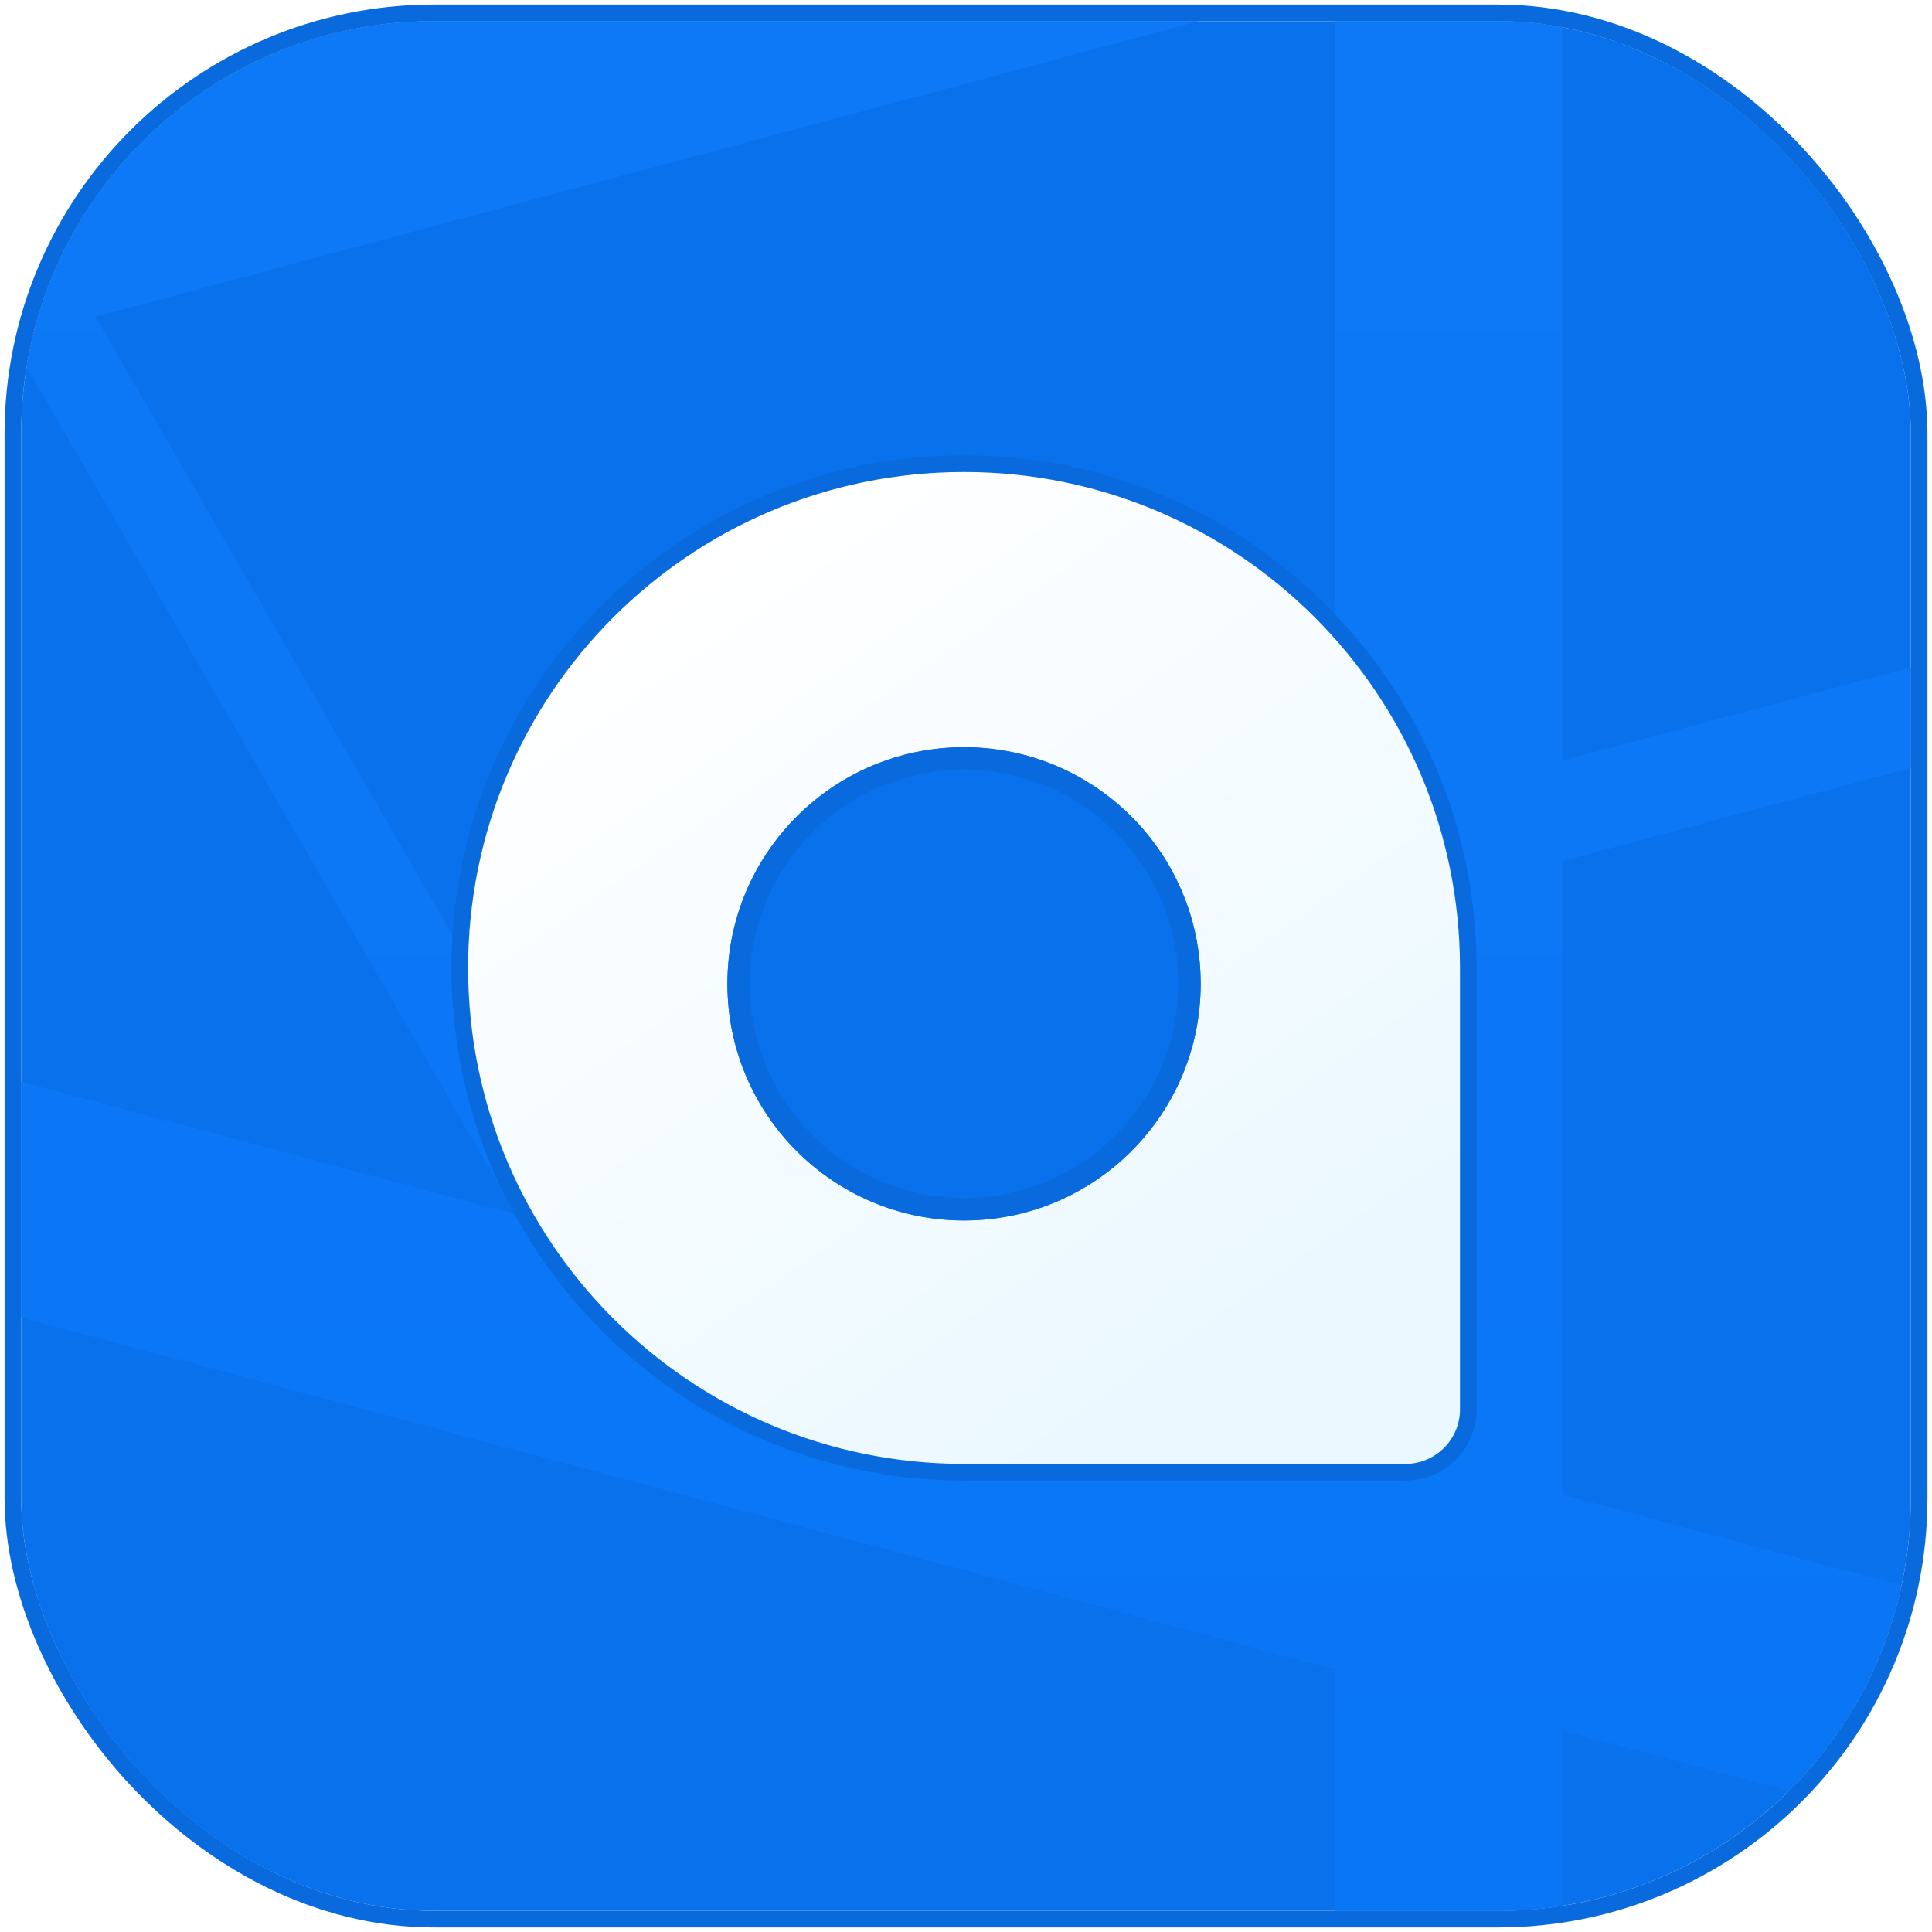
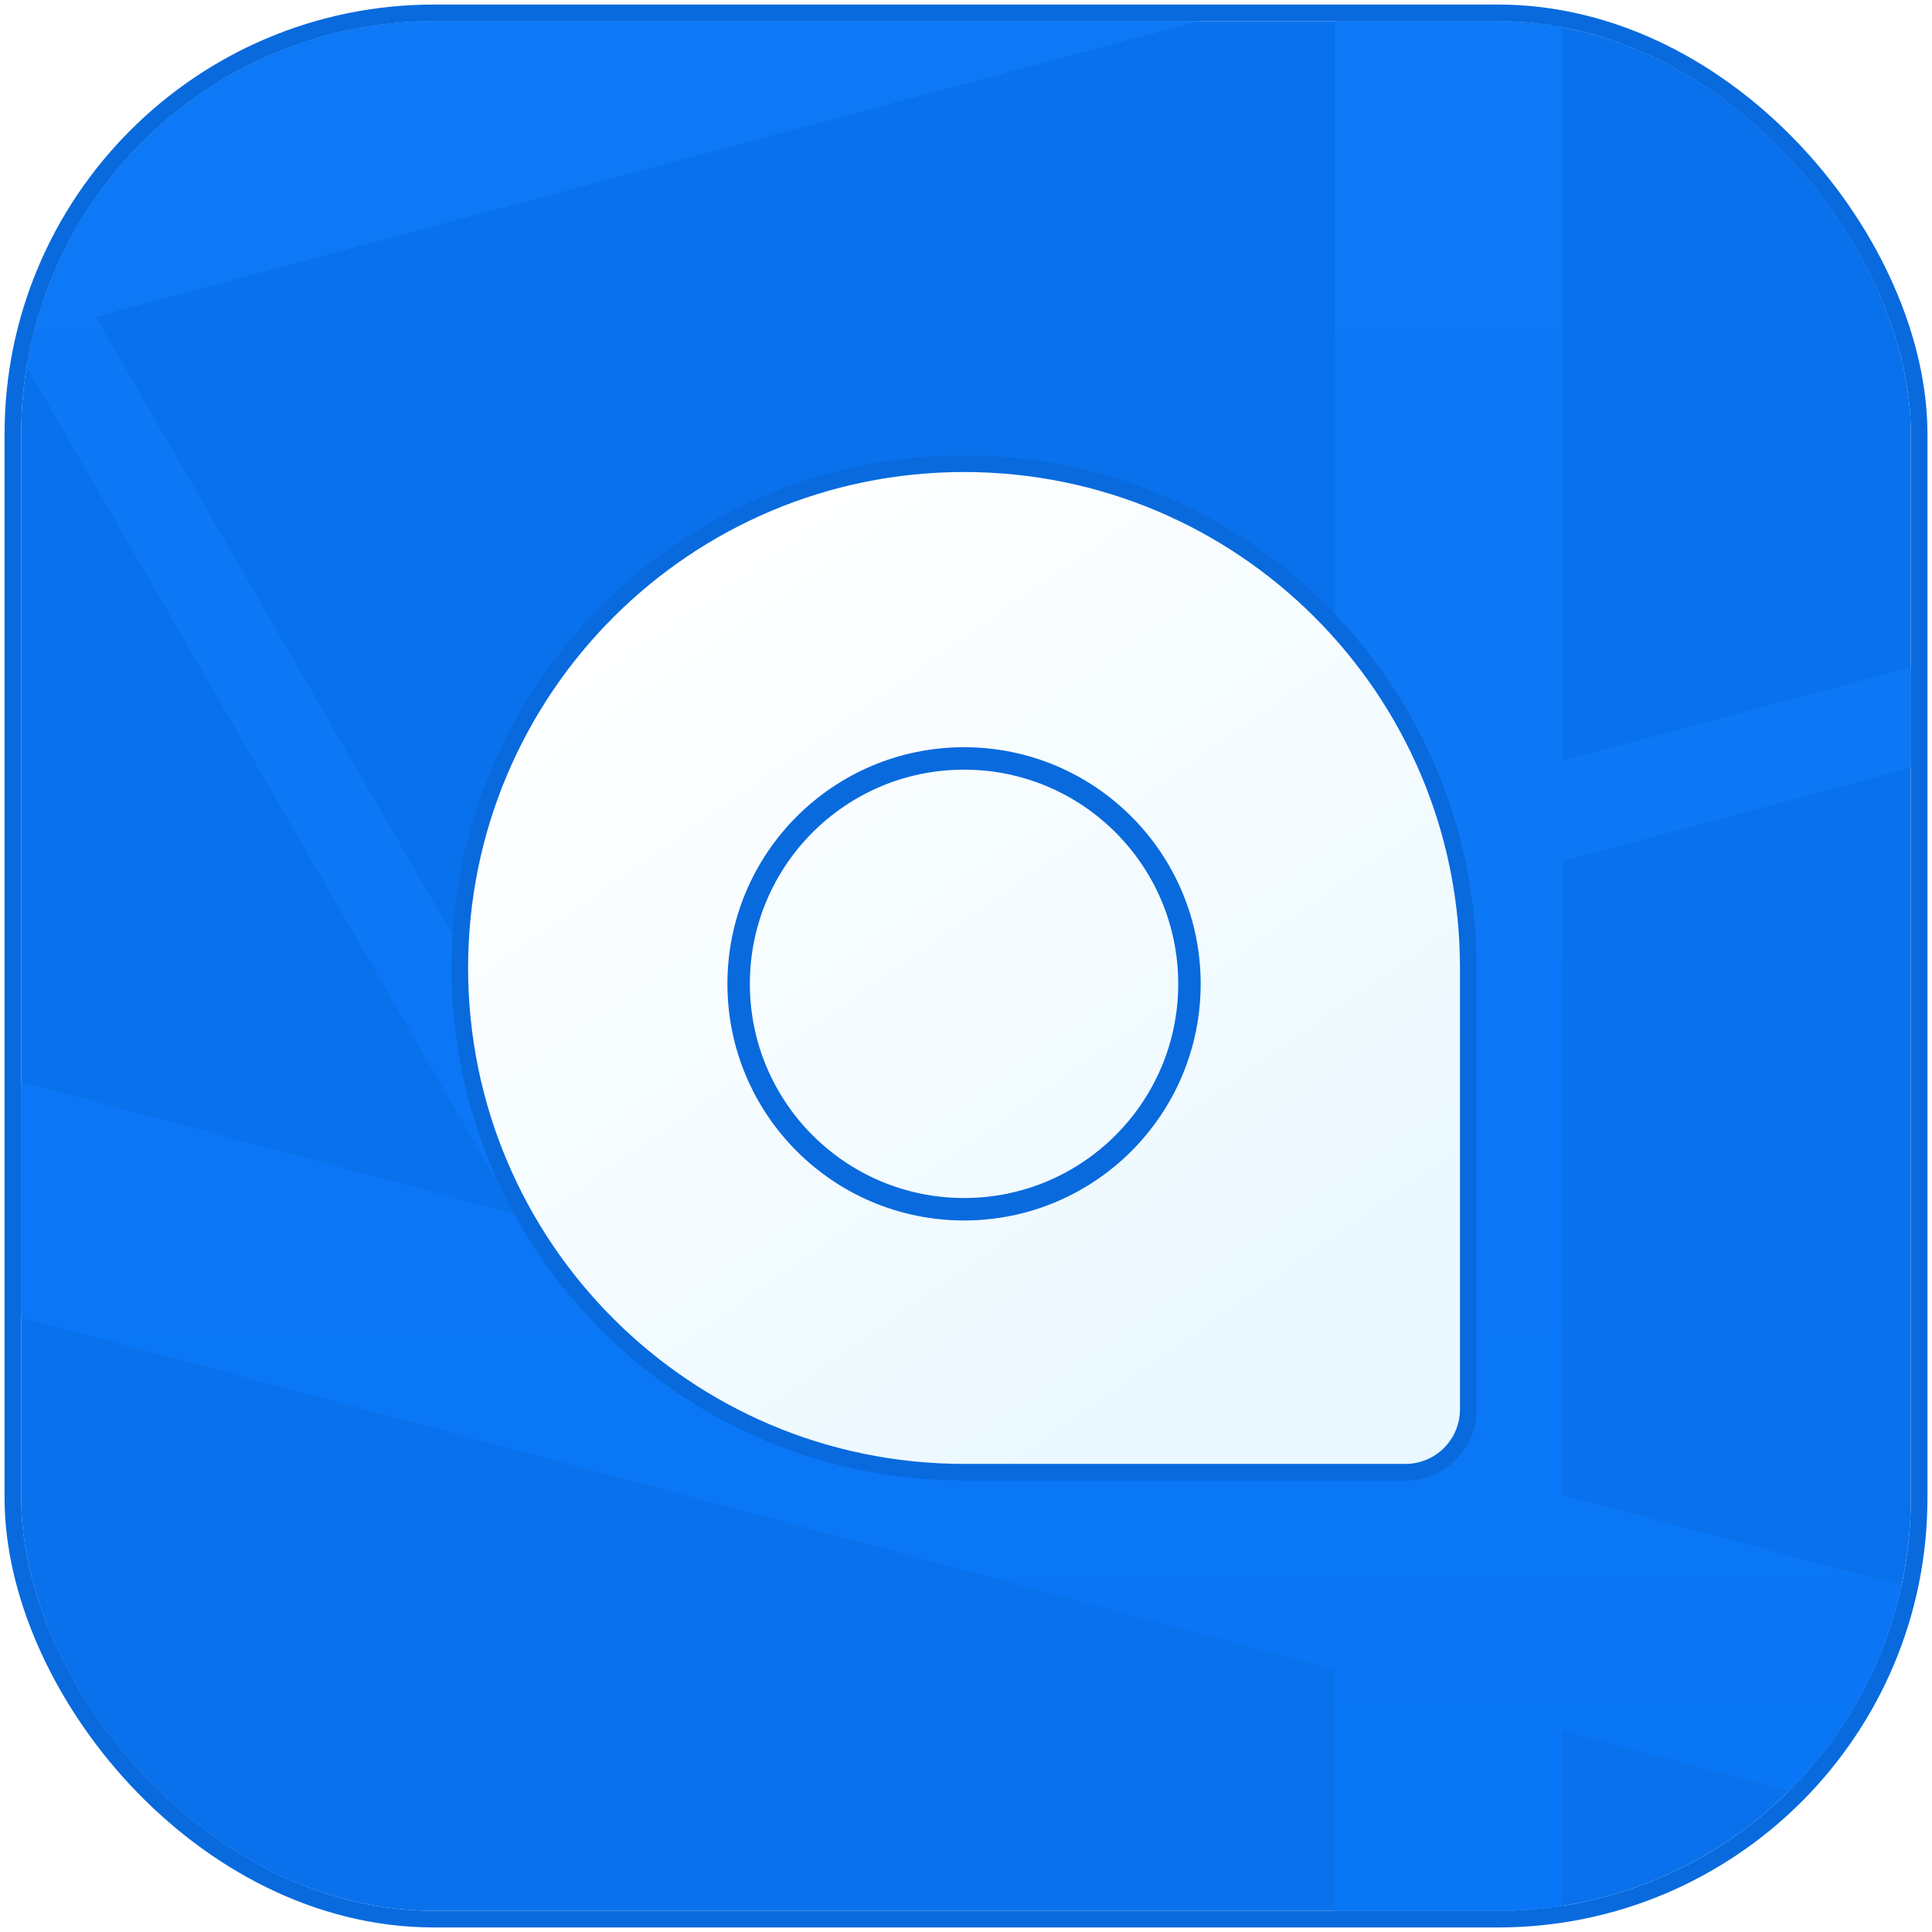
<svg xmlns="http://www.w3.org/2000/svg" width="365" height="365" viewBox="0 0 365 365" fill="none">
  <g clip-path="url(#clip0_1356_1400)">
    <rect x="4" y="4" width="357" height="357" rx="78" fill="#0971EC" />
    <g clip-path="url(#clip1_1356_1400)">
      <g style="mix-blend-mode:luminosity">
        <path fill-rule="evenodd" clip-rule="evenodd" d="M-20.213 25.574L-209.857 76.389L-198.728 117.924L2.045 64.126L97.477 229.418L-8.346 201.063L-19.475 242.598L252.154 315.381V454H295.154V326.902L373.657 347.937L384.786 306.402L295.154 282.386L295.154 162.689L556.238 92.732L551.497 75.039L295.154 143.726V-11L260.732 -11L251.056 -47.112L-4.213 21.287L-7.179 16.149L-21.036 24.149L-20.213 25.574ZM18.045 59.839L119.333 235.274L252.154 270.864L252.154 -2.89L18.045 59.839Z" fill="url(#paint0_linear_1356_1400)" />
      </g>
    </g>
    <path d="M277.394 266.262V182.87C277.394 130.257 234.743 87.606 182.13 87.606C129.517 87.606 86.865 130.257 86.865 182.87C86.865 235.483 129.516 278.135 182.129 278.135H265.521C272.078 278.135 277.394 272.819 277.394 266.262Z" fill="url(#paint1_linear_1356_1400)" />
    <path d="M277.394 266.262V182.87C277.394 130.257 234.743 87.606 182.13 87.606C129.517 87.606 86.865 130.257 86.865 182.87C86.865 235.483 129.516 278.135 182.129 278.135H265.521C272.078 278.135 277.394 272.819 277.394 266.262Z" fill="url(#paint2_linear_1356_1400)" />
    <path d="M277.394 266.262V182.87C277.394 130.257 234.743 87.606 182.13 87.606C129.517 87.606 86.865 130.257 86.865 182.87C86.865 235.483 129.516 278.135 182.129 278.135H265.521C272.078 278.135 277.394 272.819 277.394 266.262Z" stroke="#086ADD" stroke-width="3.141" />
    <g filter="url(#filter0_d_1356_1400)">
-       <circle cx="182.131" cy="182.871" r="44.704" fill="url(#paint3_linear_1356_1400)" />
      <circle cx="182.131" cy="182.871" r="42.584" stroke="#086ADD" stroke-width="4.24" />
    </g>
  </g>
  <rect x="2.43" y="2.43" width="360.141" height="360.141" rx="79.57" stroke="#086ADD" stroke-width="3.141" />
  <defs>
    <filter id="filter0_d_1356_1400" x="131.428" y="135.167" width="101.407" height="101.407" filterUnits="userSpaceOnUse" color-interpolation-filters="sRGB">
      <feFlood flood-opacity="0" result="BackgroundImageFix" />
      <feColorMatrix in="SourceAlpha" type="matrix" values="0 0 0 0 0 0 0 0 0 0 0 0 0 0 0 0 0 0 127 0" result="hardAlpha" />
      <feOffset dy="3" />
      <feGaussianBlur stdDeviation="3" />
      <feColorMatrix type="matrix" values="0 0 0 0 0 0 0 0 0 0 0 0 0 0 0 0 0 0 0.03 0" />
      <feBlend mode="normal" in2="BackgroundImageFix" result="effect1_dropShadow_1356_1400" />
      <feBlend mode="normal" in="SourceGraphic" in2="effect1_dropShadow_1356_1400" result="shape" />
    </filter>
    <linearGradient id="paint0_linear_1356_1400" x1="173.19" y1="4" x2="173.19" y2="357" gradientUnits="userSpaceOnUse">
      <stop stop-color="#0E79F6" />
      <stop offset="1" stop-color="#0976F6" />
    </linearGradient>
    <linearGradient id="paint1_linear_1356_1400" x1="182.13" y1="89.176" x2="182.13" y2="276.564" gradientUnits="userSpaceOnUse">
      <stop stop-color="#0971EC" />
      <stop offset="1" stop-color="#0971EC" />
    </linearGradient>
    <linearGradient id="paint2_linear_1356_1400" x1="136.392" y1="104.321" x2="242.284" y2="255.95" gradientUnits="userSpaceOnUse">
      <stop stop-color="white" />
      <stop offset="1" stop-color="#EAF8FF" />
    </linearGradient>
    <linearGradient id="paint3_linear_1356_1400" x1="182.131" y1="138.167" x2="182.131" y2="227.574" gradientUnits="userSpaceOnUse">
      <stop stop-color="#0971EC" />
      <stop offset="1" stop-color="#0971EC" />
    </linearGradient>
    <clipPath id="clip0_1356_1400">
      <rect x="4" y="4" width="357" height="357" rx="78" fill="white" />
    </clipPath>
    <clipPath id="clip1_1356_1400">
      <rect width="357" height="357" fill="white" transform="translate(4 4)" />
    </clipPath>
  </defs>
</svg>